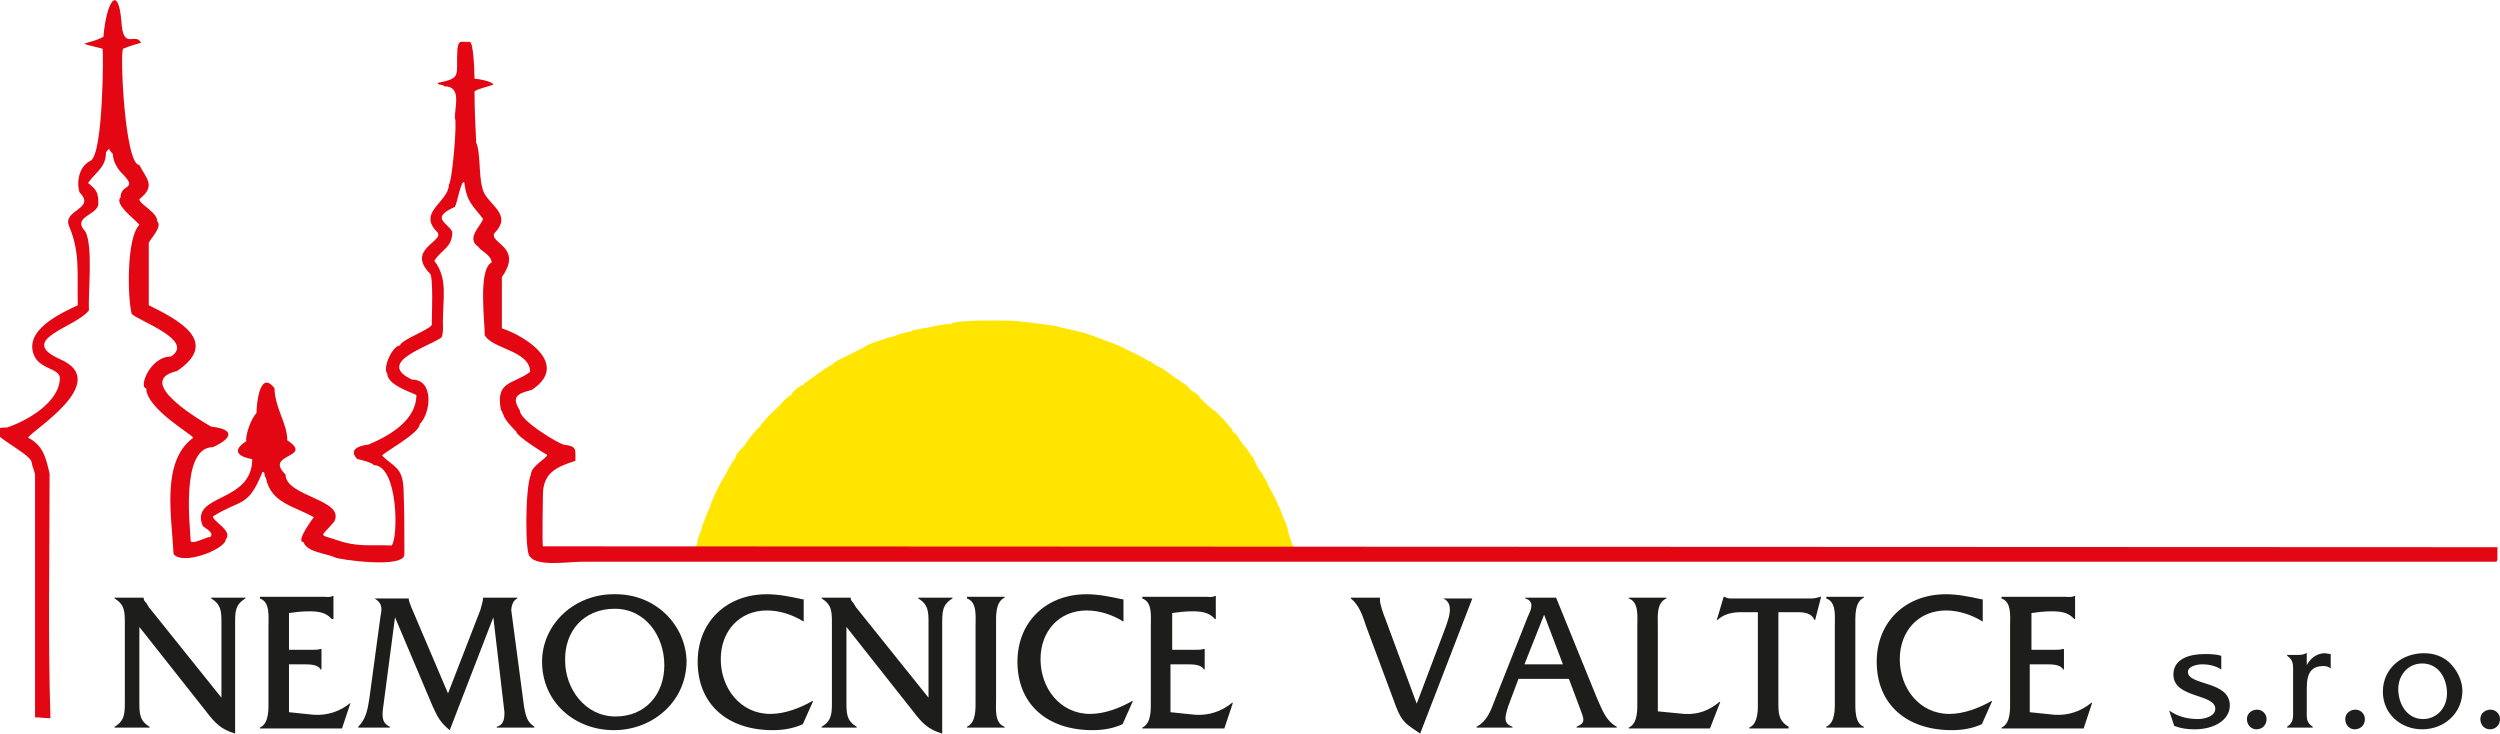
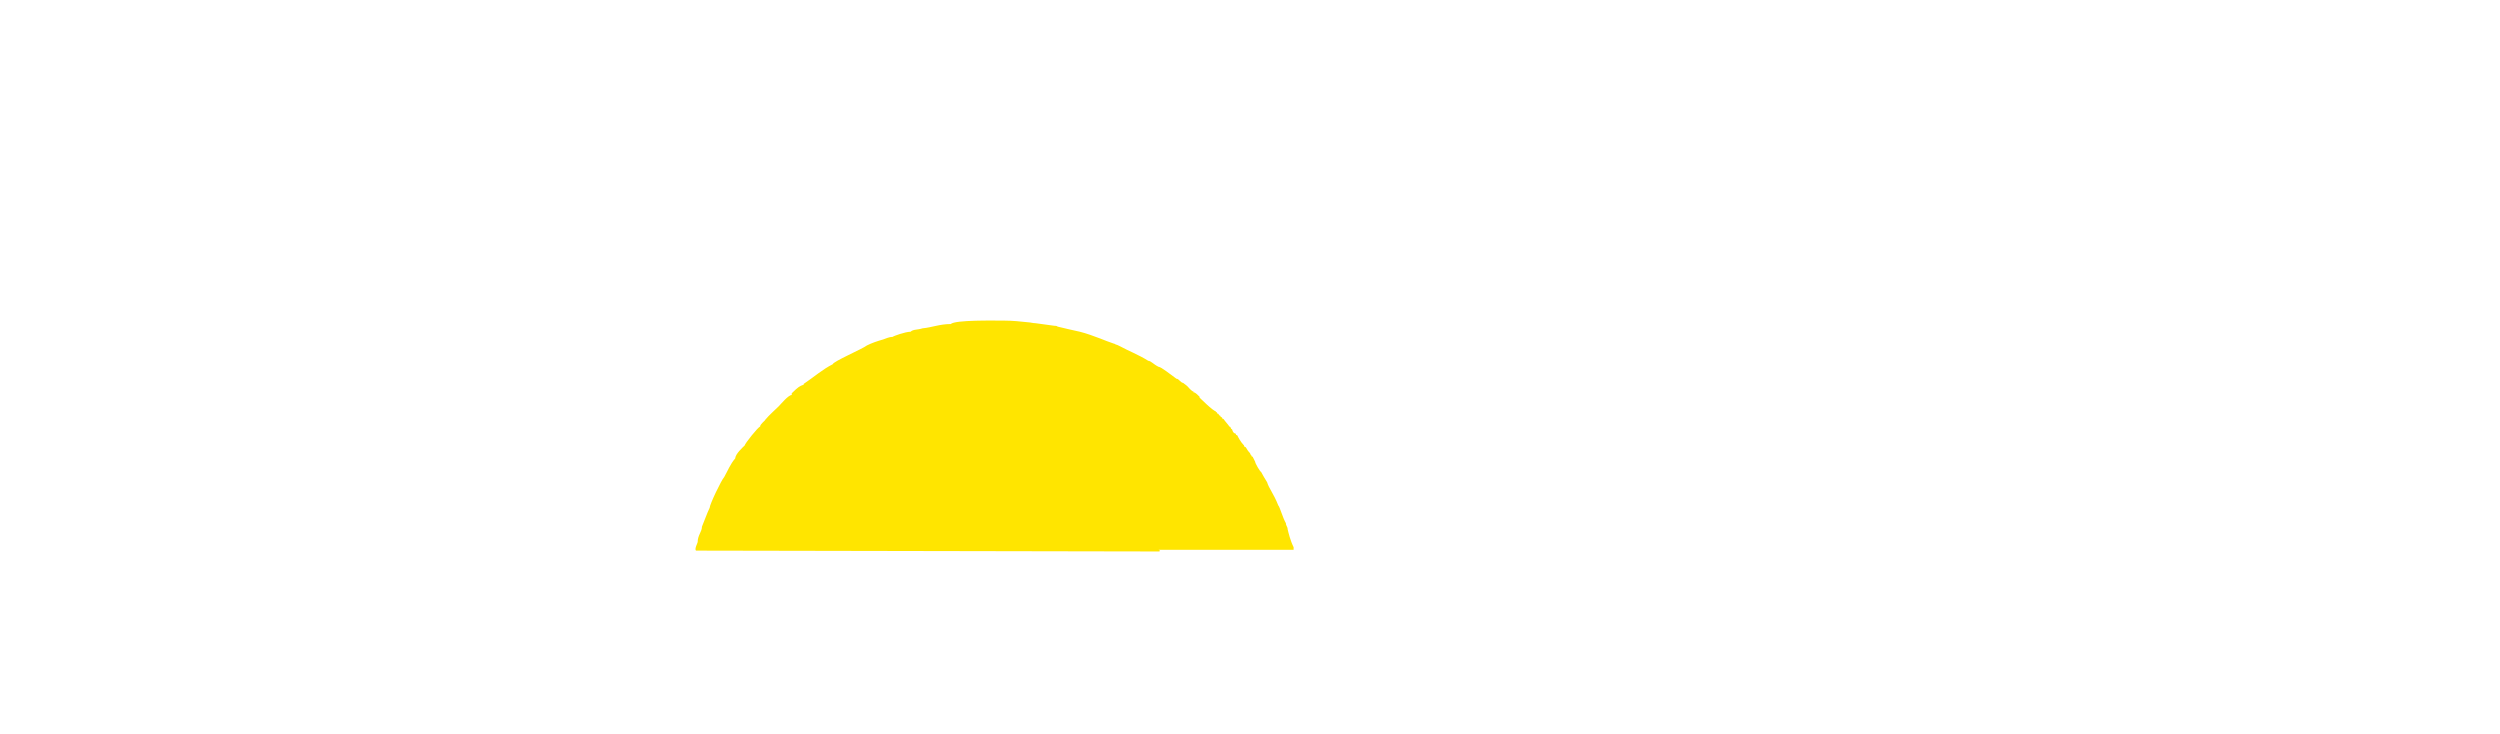
<svg xmlns="http://www.w3.org/2000/svg" id="Vrstva_1" x="0px" y="0px" width="292.4px" height="85.8px" viewBox="0 0 292.4 85.8" style="enable-background:new 0 0 292.4 85.8;" xml:space="preserve">
  <style type="text/css">
	.st0{fill:#FFE500;}
	.st1{fill:#E30613;}
	.st2{fill:#1D1D1B;}
</style>
  <g>
    <path class="st0" d="M135.6,64.5L135.6,64.5l-54.2-0.1c-0.2-0.2,0.2-0.9,0.2-1c0-0.8,0.5-1.2,0.5-1.8c0.3-0.7,0.6-1.6,0.9-2.2   c0-0.4,1.4-3.3,1.7-3.6c0.4-0.7,0.7-1.5,1.3-2.2c0-0.5,0.9-1.3,1.1-1.5c0-0.2,1.6-2.2,1.8-2.2c0-0.3,0.6-0.7,0.6-0.8   c0.5-0.6,1.1-1.1,1.6-1.6c0.2-0.2,1.1-1.3,1.5-1.3V46c0.3-0.3,0.7-0.7,1.1-0.9c0.1,0,0.2-0.1,0.3-0.1v-0.1c1.2-0.8,2.2-1.7,3.4-2.3   c0-0.3,3.5-1.8,4-2.2c0.6-0.3,1.2-0.5,1.9-0.7c0.3-0.1,0.7-0.3,1.1-0.3c0.1-0.1,1.5-0.6,2.1-0.6c0.3-0.3,0.8-0.2,1.4-0.4   c1.1-0.1,2-0.5,3.3-0.5c0.5-0.5,5.1-0.4,6.3-0.4c0.9,0,1.9,0.1,2.8,0.2c0.2,0,0.5,0.1,0.8,0.1c0.7,0.1,1.4,0.2,2.2,0.3   c0.1,0,0.3,0,0.4,0.1c0.8,0.2,1.7,0.4,2.6,0.6c0.8,0.2,1.6,0.5,2.4,0.8c0.5,0.2,1,0.4,1.6,0.6c0,0,0.1,0,0.2,0.1   c0.1,0,0.3,0.1,0.5,0.2c0.9,0.5,2.2,1,3.3,1.7c0.3,0,0.6,0.4,1.2,0.7c0.3,0,1.4,0.9,2.1,1.4c0.3,0,0.4,0.4,0.8,0.5   c0.1,0.1,0.3,0.2,0.5,0.4c0,0,0.5,0.6,0.7,0.6c0,0,0,0.1,0,0.1h0.1c0.2,0.1,0.4,0.3,0.6,0.5v0.1c0,0,1.6,1.6,1.9,1.6   c0,0,0,0.1,0,0.1h0.1c0.1,0.1,0,0.2,0.2,0.2c0.1,0.1,0,0.2,0.2,0.2c0.1,0.1,0,0.2,0.2,0.2c0.1,0.1,0,0.2,0.2,0.2   c0.2,0.3,0.5,0.6,0.7,0.9c0.2,0,0.1,0.3,0.3,0.3c0,0,0.1,0.5,0.4,0.5c0.1,0.1,0,0.2,0.2,0.2c0.1,0.2,0.4,0.8,0.8,1.2   c0,0,0,0.2,0.2,0.2c0.1,0.2,0.3,0.5,0.5,0.7c0,0,0.1,0.3,0.2,0.3v0.1h0.1c0.1,0.2,0.2,0.4,0.3,0.6h0c0,0.2,0.6,1.2,0.7,1.2   c0.2,0.4,0.4,0.7,0.7,1.2c0.2,0.7,0.8,1.4,1.3,2.7c0.2,0.2,0.5,1.4,0.9,2.1c0,0.3,0.2,0.4,0.2,0.7c0.1,0.4,0.3,1.3,0.7,2.1v0.3   h-4.1c-3.9,0-7.8,0-11.7,0C135.7,64.4,135.7,64.4,135.6,64.5" />
-     <path class="st1" d="M39.1,61c-1.7,2-1.9,1.4,0.4,2.2c2.3,0.8,3.8,0.5,6.3,0.6c0.8-0.8,0.8-9.4-2.1-9.4c-0.1-0.3-1.8-0.7-1.9-0.7   c-1.1-1.1,0.2-1.6,1.3-1.7c2.6-1.1,5.6-2.9,5.6-5.8c-0.8-0.4-3.4-1.2-3.4-2.5c-0.6-0.6,0.6-3.3,1.5-3.3c0-0.6,3.4-1.8,3.7-2.4   c0-0.8,0.2-5.6-0.2-6c-2.9-2.9,1.9-3.8,0.8-4.9c-2.3-2.3,1.4-3.5,1.4-5.5c0.4-0.4,1-7.5,0.7-7.8c0-1.4,0.8-3.7-1.2-3.7   c-0.3-0.3-0.8-0.1-0.8-0.4c2.9-0.6,2.1-0.8,2.3-4c0.2-1,0.2-0.8,1.4-0.8c0.5-0.2,0.6,3.8,0.6,4.3c0.3,0,2.1,0.3,2.2,0.7   c-0.5,0.2-1.9,0.5-2.2,0.8c0,2,0.1,4,0.2,6c0.5,1,0.3,3.8,0.7,5.2c0.3,2,3.8,3,1.4,5.4c-0.5,1.2,3.4,1.6,0.9,5.1c0,2,0,4.1,0,6   c3,1,7.9,4.3,3.5,7.2c-1.5,0.4-2.5,0.7-1.4,2.4c0,1.2,4.4,3.8,5.1,4c1.6,0.2,1.4,0.5,1.4,1.9c-2.2,0.7-3.8,1.4-3.8,4   c0,0-0.1,5.8,0,6l228.6,0.1c0,0.5,0,1,0,1.5c0,0-0.1,0.1-0.1,0.2h-224c-1.5,0-5.2,0.6-6-0.6c-0.6,0-0.6-8.1,0.1-9.6   c0-1,1.9-1.9,1.9-2.3c-0.4-0.2-3.6-2.2-3.6-2.7c-0.1-0.1-0.2-0.2-0.2-0.2c-0.4-0.4-1.3-1.4-1.3-1.8c-0.2-0.1-0.1-0.5-0.3-0.5   c-0.7-3.5,1.4-3,3.4-4.5c0-2.5-4.5-2.7-5.3-4.3c0-1.6-0.8-7.7,0.8-8.5c0-0.9-1.5-1.5-1.5-1.8c-1.6-1,0.3-2.5,0.5-3.3   c-1.2-1.6-1.9-1.9-2.2-4.3c-0.4-0.2-0.8,2.4-1.1,2.9c-2.9,1.3-0.9,1.8-0.3,2.9c0,1.9-1.2,2-2.1,3.4c1.6,2.1,1,4.3,1,7.2   c0,0,0.1,1.5-0.2,1.8c-1.6,1.1-7.7,2.9-3.4,4.9c2.6,0,2.2,3.9,0.9,5.2c0,1.1-4.4,3.4-4.4,3.7c1.3,1.3,2.4,1.3,2.5,3.9   c0.1,2.5,0.1,5.1,0.1,7.6c0.1,1.8-7.9,0.6-8.1,0.4c-1.1-0.5-3.3-0.6-3.7-1.8c-1,0,1.2-2.9,1.2-2.9c-2.2-1.3-5-1.6-5.6-4.6   c-0.3-0.3,0-0.7-0.4-0.7c-1.7,4.2-2.4,3.1-5.8,5.2c0,0.6,2.4,1.7,1.5,2.7c0,1.1-5,3.1-6.1,1.7c-0.2-4.4-1.5-10.8,2.3-13.6   c0-0.3-5.5-3.4-5.5-5.8c-0.9,0,0.4-3.7,2.9-3.7c2.9-1.9-3.9-4.2-4.6-5c-0.5-2-0.6-8.9,0.9-10.4c-0.3-0.5-3-2.4-2.2-3.2   c0-1.7,2.2-0.8,0.1-2.9c-0.5-0.5-1-1.4-1-2.2c-1.5-1.5,0.6-1.7-0.8-0.2c0,1.8-1.2,2.3-2.1,3.6c1,0.8,1.2,1.1,1.2,2.4   c0,1.4-3.2,1.5-1.5,3.3c0.9,1.8,0.3,7,0.4,9.2c-1.5,2-8.5,3.4-3.4,5.7c6.3,2.7-3.7,8.6-3.7,9.2c1.8,0.9,2.1,2.5,2.5,4.2   c0,9.5-0.2,19.1,0.1,28.6c-0.6,0-1.3-0.1-1.8-0.1c0-9.5,0-18.9,0-28.4c-0.1-0.5-0.3-0.9-0.4-1.4c0-1.2-7.1-4.1-2.9-4.1   c2.2-0.7,6.2-2.9,6.2-5.8C7,43.1,4.7,43.2,4,41.6c-1.3-3,3.2-5,5.1-5.9c-0.1-3.7,0.3-6.1-1-9.2c-0.9-2,3.2-2,1.2-4   c-0.4-1.3,0-3.1,1.3-3.7c1.5-0.8,1.5-13,1.4-13.1c-3.5-0.9-2-0.3,0.1-1.4c0.3-3.9,1.7-6.4,2.1-1.8C14.4,6,15.8,3.7,16.5,5   c-0.7,0.2-1.4,0.4-2.1,0.7c-0.4,0.4,0.2,13.6,1.9,13.6c0.8,1.6,2,2.4,0,4c0,0.6,2.1,1.5,2.1,2.6c0.6,0.6-0.7,1.9-1,2.5   c0,2.4,0,4.9,0,7.3c3.2,1.6,8.5,4.2,3.3,7.7c-5.3,1.2,3.3,6.1,4,6.5c2.7,0.3,2.6,1.3,0.2,2.4c-3.9,0-2.6,9.8-2.6,11   c0.3,0.4,1.8-0.5,2.3-0.5c0.5-0.5-0.6-1-0.9-1.3c-1.5-3.8,5.8-2.6,5.8-7.8c-1.2-0.2-2.7-0.8-0.7-2.1c-0.1-0.8,0.6-2.7,1.2-3.3   c0-1.1,0.4-5.1,2.1-2.9c0.1,2.5,1.5,4.1,1.5,6.1c3.2,2.1-2.8,1.5-0.2,4C33.4,58.1,40.4,58.4,39.1,61" />
-     <path class="st2" d="M292.4,84.1c0-0.6-0.5-1.1-1.1-1.1c-0.6,0-1.2,0.4-1.2,1.1c0,0.7,0.5,1.2,1.1,1.2   C291.9,85.3,292.4,84.8,292.4,84.1 M283.4,84.1c-1.9,0-2.9-1.8-2.9-3.5c0-1.6,1.1-3,2.8-3c1.9,0,2.9,1.7,2.9,3.5   C286.2,82.8,285,84.1,283.4,84.1 M283.3,85.3c2.6,0,4.7-1.9,4.7-4.5c0-1.2-0.6-2.4-1.5-3.3c-0.9-0.8-1.9-1.1-3-1.1   c-2.6,0-4.8,1.8-4.8,4.5C278.7,83.5,280.8,85.3,283.3,85.3 M276.6,84.1c0-0.6-0.5-1.1-1.1-1.1c-0.6,0-1.2,0.4-1.2,1.1   c0,0.7,0.5,1.2,1.1,1.2C276.1,85.3,276.6,84.8,276.6,84.1 M267.5,76.7L267.5,76.7c0.8,0.5,0.7,1.2,0.7,2V83c0,0.8,0.1,1.5-0.7,2   v0.1h3V85c-0.8-0.5-0.7-1.1-0.7-2v-2.5c0-1.9,0.6-2.6,2-2.6c0.3,0,0.6,0.1,0.8,0.3v-1.7l-0.7-0.1c-0.9,0-1.7,0.6-2.1,1.4v-1.4h-0.1   c-0.3,0.2-0.7,0.2-1.1,0.2H267.5z M265.1,84.1c0-0.6-0.5-1.1-1.1-1.1c-0.6,0-1.2,0.4-1.2,1.1c0,0.7,0.5,1.2,1.1,1.2   C264.6,85.3,265.1,84.8,265.1,84.1 M259.8,76.7c-0.7-0.2-1.3-0.2-2-0.2c-1.6,0-3.6,0.5-3.6,2.4c0,2.8,4.9,2.2,4.9,4   c0,0.9-1.3,1.2-2,1.2c-1.3,0-2.4-0.3-3.4-1l0.6,1.8c0.8,0.3,1.5,0.4,2.4,0.4c2.3,0,4.1-1.1,4.1-2.8c0-2.9-4.9-2.3-4.9-3.9   c0-0.7,1.1-0.9,1.7-0.9c0.8,0,1.6,0.2,2.2,0.6V76.7z M237.6,77.7h1.7c0.7,0,1.7,0,2,0.6h0.1v-2.4h-0.1c-0.3,0.1-0.6,0.1-1,0.1h-2.7   v-4.3c0.7-0.1,1.5-0.2,2.3-0.2c1.1,0,2,0.1,2.7,0.9h0.1v-2.7h-0.1c-0.3,0.2-0.7,0.1-1.1,0.1h-7.4V70c1.2,0.4,1,2.1,1,3.2v8.7   c0,1,0.1,2.7-1,3.2v0.1h9.6l1-3h-0.1c-1.2,1-2.7,1.5-4.3,1.4l-2.9-0.3V77.7z M231.8,70.1c-1.4-0.3-2.8-0.6-4.2-0.6   c-4.7,0-8.1,3.2-8.1,7.9c0,4.9,3.4,8,8.8,8c1.2,0,2.4-0.2,3.5-0.7l1.2-2.7h-0.1c-1.4,0.8-3.2,1.5-4.9,1.5c-3.5,0-5.8-3-5.8-6.4   c0-3.3,2.2-5.7,5.4-5.7c1.5,0,3,0.5,4.3,1.3V70.1z M214.6,81.8c0,1,0.1,2.7-1,3.2v0.1h4.4V85c-1.1-0.4-1-2.1-1-3.2v-8.7   c0-1-0.1-2.7,1-3.2v-0.1h-4.4V70c1.2,0.4,1,2.1,1,3.2V81.8z M208.1,71.6h2.1c0.8,0,1.7,0.1,2,0.9h0.1l0.7-2.7h-0.1   c-0.3,0.1-0.7,0.2-1.1,0.2h-8.6h-0.6c-0.3,0-0.6,0-0.9-0.2h-0.1l-0.8,2.7h0.1c0.7-0.7,1.8-0.9,2.7-0.9h2v10.3c0,1,0.1,2.7-1,3.2   v0.1h4.6V85c-1.2-0.7-1.2-1.6-1.2-2.9V71.6z M193.9,83.2v-10c0-1-0.2-2.7,1-3.2v-0.1h-4.4V70c1.2,0.4,1,2.1,1,3.2v8.7   c0,1,0.1,2.7-1,3.2v0.1h9.5l1.2-3.1h-0.1c-1.2,1-2.5,1.5-4.1,1.4L193.9,83.2z M182.8,77.7h-4.5l2.3-5.8L182.8,77.7z M183.5,79.4   l1.2,3.2c0.6,1.6,0.8,1.9-0.3,2.4v0.1h4.7V85c-1.3-0.7-1.7-2-2.3-3.3l-4.8-11.8h-3.6V70c1.1,0.3,0.7,1.3,0.3,2.1l-3.8,9.6   c-0.5,1.3-0.9,2.6-2.2,3.3v0.1h4.2V85c-1.1-0.4-0.9-1.1-0.5-2.4l1.2-3.2H183.5z M165.7,82.3l-3.7-10c-0.2-0.5-0.6-1.6-0.6-2.1   l0-0.3h-3.4V70c1,0.8,1.4,2.1,1.8,3.3l3.5,9.4c0.7,1.8,1.2,2,2.8,3.1l6.1-15.8h-3.4V70c1.4,0.6,0.6,2.5,0,4.1L165.7,82.3z    M137.1,77.7h1.7c0.7,0,1.7,0,2,0.6h0.1v-2.4h-0.1c-0.3,0.1-0.6,0.1-1,0.1h-2.7v-4.3c0.7-0.1,1.5-0.2,2.3-0.2c1.1,0,2,0.1,2.7,0.9   h0.1v-2.7h-0.1c-0.3,0.2-0.7,0.1-1.1,0.1h-7.4V70c1.2,0.4,1,2.1,1,3.2v8.7c0,1,0.1,2.7-1,3.2v0.1h9.6l1-3h-0.1   c-1.2,1-2.7,1.5-4.3,1.4l-2.9-0.3V77.7z M131.3,70.1c-1.4-0.3-2.8-0.6-4.2-0.6c-4.7,0-8.1,3.2-8.1,7.9c0,4.9,3.4,8,8.8,8   c1.2,0,2.4-0.2,3.5-0.7l1.2-2.7h-0.1c-1.4,0.8-3.2,1.5-4.9,1.5c-3.5,0-5.8-3-5.8-6.4c0-3.3,2.2-5.7,5.4-5.7c1.5,0,3,0.5,4.3,1.3   V70.1z M114.1,81.8c0,1,0.1,2.7-1,3.2v0.1h4.4V85c-1.2-0.4-1-2.1-1-3.2v-8.7c0-1-0.1-2.7,1-3.2v-0.1h-4.4V70c1.2,0.4,1,2.1,1,3.2   V81.8z M98.9,73.2l7.9,10c1,1.3,1.7,2.1,3.4,2.6V72.9c0-1.3,0-2.2,1.2-2.9v-0.1h-4V70c1.2,0.7,1.2,1.6,1.2,2.9v8.7L100.1,71   l-0.3-0.5c-0.2-0.2-0.3-0.3-0.3-0.6v0h-3.4V70c1.2,0.7,1.2,1.6,1.2,2.9v9.2c0,1.3,0,2.2-1.2,2.9v0.1h4.1V85   c-1.2-0.7-1.2-1.6-1.2-2.9V73.2z M93.9,70.1c-1.4-0.3-2.8-0.6-4.2-0.6c-4.7,0-8.1,3.2-8.1,7.9c0,4.9,3.4,8,8.8,8   c1.2,0,2.4-0.2,3.5-0.7l1.2-2.7H95c-1.4,0.8-3.2,1.5-4.9,1.5c-3.5,0-5.8-3-5.8-6.4c0-3.3,2.2-5.7,5.4-5.7c1.5,0,3,0.5,4.3,1.3V70.1   z M71.9,71.2c3.6,0,5.8,3.2,5.8,6.6c0,3.4-2.2,6-5.7,6c-3.6,0-5.9-3.3-5.9-6.5C66,73.8,68.3,71.2,71.9,71.2 M72,69.5   c-4.8-0.1-8.6,3.5-8.6,7.9c0,4.7,3.8,8,8.4,8c4.6,0,8.5-3.4,8.5-8.1C80.2,73.2,76.8,69.5,72,69.5 M52.4,81.1L48.1,71   c-0.1-0.3-0.3-0.7-0.3-1v0h-4V70c1.1,0.6,0.8,1.5,0.7,2.1l-1.3,9.6C43,83,42.8,84.1,41.9,85v0.1h3.7V85c-1.1-0.5-0.9-1.5-0.7-2.9   l1.3-9.9l4.4,10.4c0.6,1.3,0.9,1.9,2,2.8l5.1-13.2L59,83.3c0,0.8-0.1,1.5-0.9,1.7v0.1h4.4V85c-0.9-0.6-1-1.3-1.2-2.3l-1.5-11.3   c0-0.5,0.2-1.2,0.7-1.4v-0.1h-4v0c0,0.5-0.2,0.9-0.3,1.4L52.4,81.1z M33.8,77.7h1.7c0.7,0,1.7,0,2,0.6h0.1v-2.4h-0.1   c-0.3,0.1-0.6,0.1-1,0.1h-2.7v-4.3c0.7-0.1,1.5-0.2,2.3-0.2c1.1,0,2,0.1,2.7,0.9H39v-2.7h-0.1c-0.3,0.2-0.7,0.1-1.1,0.1h-7.4V70   c1.2,0.4,1,2.1,1,3.2v8.7c0,1,0.1,2.7-1,3.2v0.1h9.6l1-3H41c-1.2,1-2.7,1.5-4.3,1.4l-2.9-0.3V77.7z M16.2,73.2l7.9,10   c1,1.3,1.7,2.1,3.4,2.6V72.9c0-1.3,0-2.2,1.2-2.9v-0.1h-4V70c1.2,0.7,1.2,1.6,1.2,2.9v8.7L17.4,71l-0.3-0.5   c-0.2-0.2-0.3-0.3-0.3-0.6v0h-3.4V70c1.2,0.7,1.2,1.6,1.2,2.9v9.2c0,1.3,0,2.2-1.2,2.9v0.1h4.1V85c-1.2-0.7-1.2-1.6-1.2-2.9V73.2z" />
  </g>
</svg>